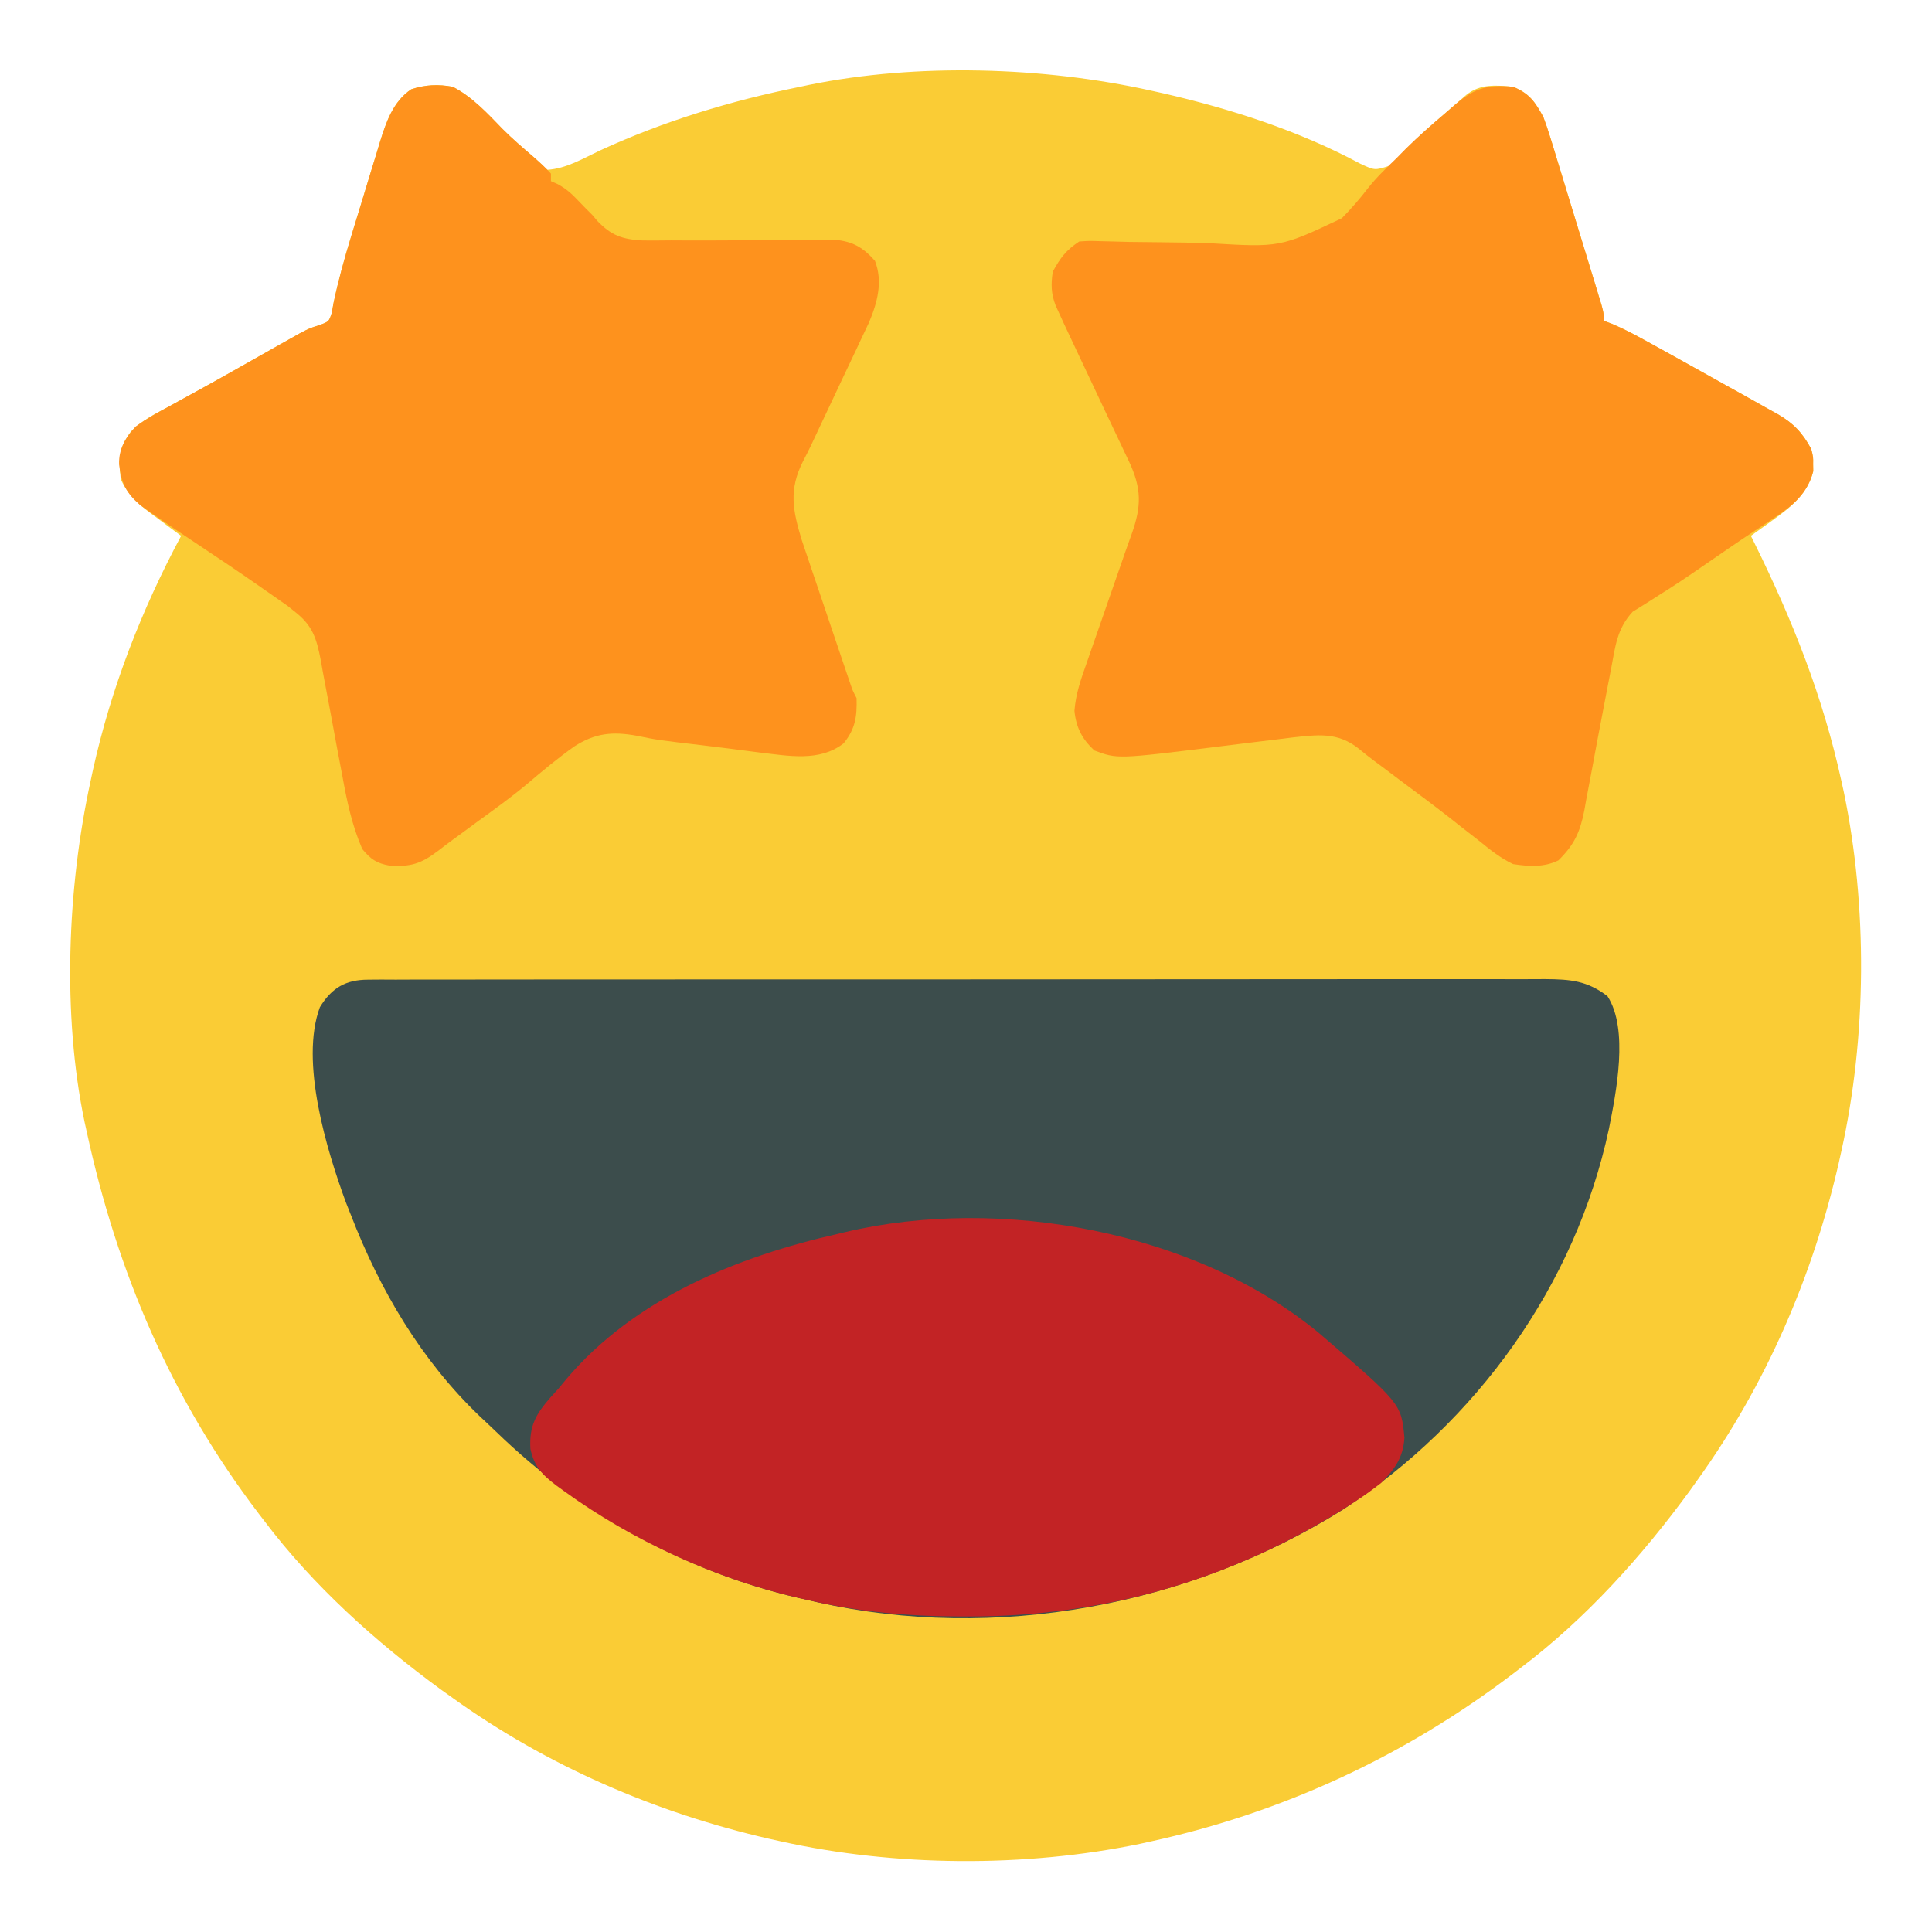
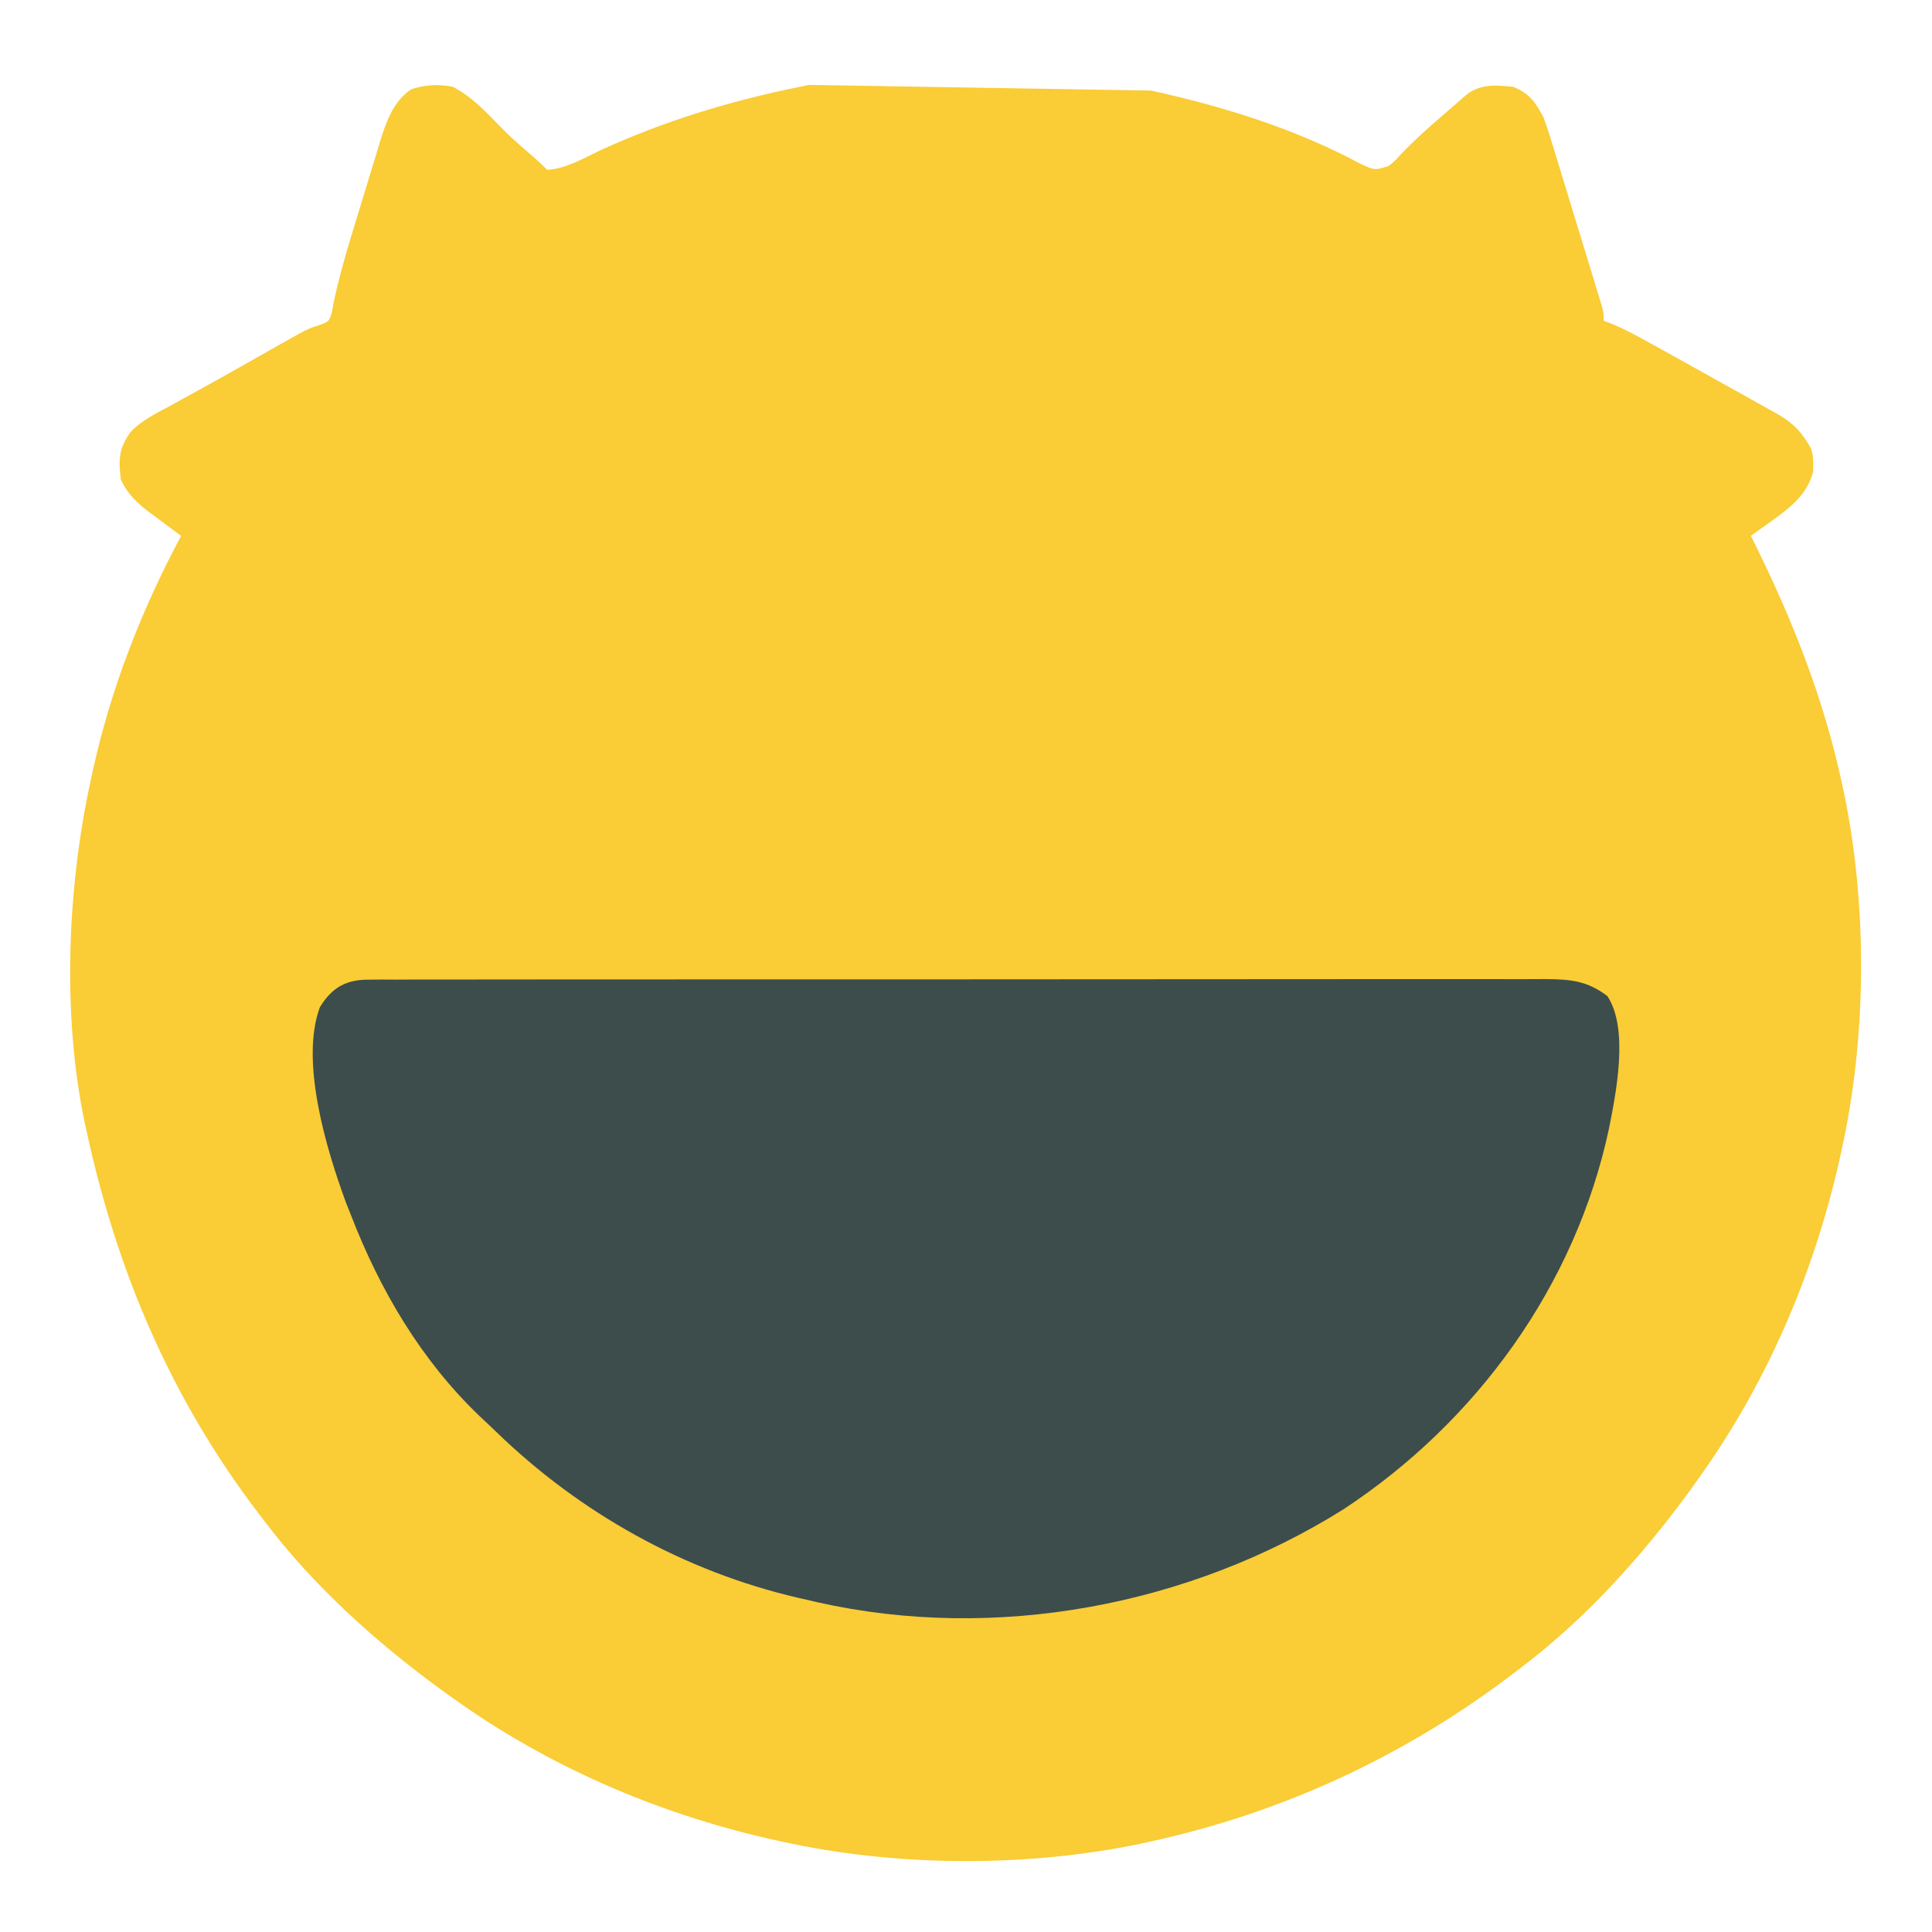
<svg xmlns="http://www.w3.org/2000/svg" version="1.1" width="512" height="512">
-   <path d="M0 0 C1.067 0.236 2.135 0.472 3.234 0.715 C21.162 4.834 39.207 10.63 55.461 19.363 C59.306 21.155 59.306 21.155 63 20 C64.7 18.625 64.7 18.625 66.25 16.875 C69.966 12.993 73.922 9.494 78 6 C78.986 5.14 78.986 5.14 79.992 4.262 C80.614 3.722 81.235 3.181 81.875 2.625 C82.429 2.143 82.984 1.661 83.555 1.164 C87.285 -1.84 91.42 -1.437 96 -1 C100.32 0.784 101.808 2.975 104 7 C104.661 8.749 105.262 10.522 105.809 12.309 C106.129 13.344 106.45 14.378 106.779 15.443 C107.281 17.101 107.281 17.101 107.793 18.793 C108.144 19.935 108.495 21.078 108.856 22.255 C109.595 24.664 110.33 27.073 111.062 29.484 C112.187 33.186 113.322 36.885 114.459 40.584 C115.175 42.924 115.891 45.265 116.605 47.605 C116.946 48.717 117.287 49.828 117.637 50.973 C117.948 51.998 118.259 53.023 118.579 54.079 C118.854 54.983 119.129 55.887 119.413 56.819 C120 59 120 59 120 61 C121.045 61.392 121.045 61.392 122.11 61.791 C125.284 63.119 128.222 64.682 131.234 66.344 C132.121 66.832 132.121 66.832 133.026 67.33 C134.936 68.383 136.843 69.441 138.75 70.5 C139.398 70.86 140.046 71.219 140.714 71.59 C144.572 73.733 148.427 75.885 152.279 78.039 C153.835 78.908 155.395 79.771 156.956 80.634 C159.333 81.95 161.7 83.283 164.062 84.625 C164.727 84.989 165.391 85.353 166.075 85.729 C170.305 88.173 172.692 90.7 175 95 C175.531 97.125 175.531 97.125 175.5 99 C175.51 99.619 175.521 100.237 175.531 100.875 C174.019 106.923 169.608 110.39 164.75 113.875 C164.196 114.277 163.641 114.679 163.07 115.094 C161.72 116.072 160.361 117.037 159 118 C159.445 118.896 159.445 118.896 159.899 119.81 C170.046 140.351 178.085 160.576 183 183 C183.213 183.972 183.426 184.945 183.646 185.947 C189.939 216.314 189.721 250.739 183 281 C182.764 282.067 182.528 283.135 182.285 284.234 C175.383 314.28 162.997 342.929 145 368 C144.273 369.021 143.546 370.042 142.797 371.094 C130.064 388.499 115.244 404.973 98 418 C97.379 418.476 96.757 418.952 96.117 419.443 C67.481 441.271 35.155 456.295 0 464 C-0.972 464.213 -1.945 464.426 -2.947 464.646 C-33.314 470.939 -67.739 470.721 -98 464 C-99.067 463.764 -100.135 463.528 -101.234 463.285 C-131.28 456.383 -159.929 443.997 -185 426 C-186.021 425.273 -187.042 424.546 -188.094 423.797 C-205.499 411.064 -221.973 396.244 -235 379 C-235.476 378.379 -235.952 377.757 -236.443 377.117 C-259.629 346.7 -273.897 313.225 -282 276 C-282.196 275.111 -282.393 274.223 -282.595 273.307 C-288.539 244.838 -287.163 211.286 -281 183 C-280.791 182.025 -280.582 181.049 -280.367 180.044 C-275.542 158.264 -267.494 137.648 -257 118 C-258.355 117.004 -258.355 117.004 -259.738 115.988 C-260.93 115.097 -262.121 114.205 -263.312 113.312 C-263.907 112.877 -264.502 112.442 -265.115 111.994 C-268.613 109.356 -271.128 107.074 -273 103 C-273.576 97.817 -273.566 94.928 -270.439 90.533 C-267.47 87.37 -263.598 85.532 -259.812 83.5 C-258.905 82.998 -257.998 82.496 -257.062 81.979 C-255.097 80.892 -253.129 79.811 -251.159 78.735 C-247.834 76.909 -244.531 75.049 -241.23 73.18 C-238.987 71.911 -236.744 70.643 -234.5 69.375 C-233.432 68.771 -232.365 68.167 -231.265 67.545 C-229.757 66.699 -229.757 66.699 -228.219 65.836 C-227.331 65.336 -226.444 64.837 -225.529 64.322 C-223 63 -223 63 -220.262 62.122 C-217.833 61.217 -217.833 61.217 -217.082 58.931 C-216.919 58.033 -216.757 57.136 -216.59 56.211 C-215.337 50.322 -213.761 44.61 -212.004 38.852 C-211.727 37.944 -211.451 37.037 -211.166 36.102 C-210.592 34.228 -210.016 32.354 -209.439 30.48 C-208.559 27.613 -207.693 24.742 -206.826 21.871 C-206.261 20.031 -205.696 18.191 -205.129 16.352 C-204.747 15.076 -204.747 15.076 -204.358 13.776 C-202.674 8.381 -200.897 2.962 -196.016 -0.344 C-192.26 -1.567 -188.886 -1.725 -185 -1 C-179.824 1.684 -175.815 6.042 -171.801 10.195 C-169.222 12.78 -166.468 15.142 -163.699 17.52 C-162.423 18.632 -161.197 19.803 -160 21 C-154.981 20.715 -150.466 17.99 -146 15.875 C-128.992 8.052 -111.334 2.708 -93 -1 C-92.224 -1.165 -91.447 -1.33 -90.647 -1.5 C-62.005 -7.351 -28.451 -6.319 0 0 Z " fill="#FACC35" transform="translate(305,24)" />
+   <path d="M0 0 C1.067 0.236 2.135 0.472 3.234 0.715 C21.162 4.834 39.207 10.63 55.461 19.363 C59.306 21.155 59.306 21.155 63 20 C64.7 18.625 64.7 18.625 66.25 16.875 C69.966 12.993 73.922 9.494 78 6 C78.986 5.14 78.986 5.14 79.992 4.262 C80.614 3.722 81.235 3.181 81.875 2.625 C82.429 2.143 82.984 1.661 83.555 1.164 C87.285 -1.84 91.42 -1.437 96 -1 C100.32 0.784 101.808 2.975 104 7 C104.661 8.749 105.262 10.522 105.809 12.309 C106.129 13.344 106.45 14.378 106.779 15.443 C107.281 17.101 107.281 17.101 107.793 18.793 C108.144 19.935 108.495 21.078 108.856 22.255 C109.595 24.664 110.33 27.073 111.062 29.484 C112.187 33.186 113.322 36.885 114.459 40.584 C115.175 42.924 115.891 45.265 116.605 47.605 C116.946 48.717 117.287 49.828 117.637 50.973 C117.948 51.998 118.259 53.023 118.579 54.079 C118.854 54.983 119.129 55.887 119.413 56.819 C120 59 120 59 120 61 C121.045 61.392 121.045 61.392 122.11 61.791 C125.284 63.119 128.222 64.682 131.234 66.344 C132.121 66.832 132.121 66.832 133.026 67.33 C134.936 68.383 136.843 69.441 138.75 70.5 C139.398 70.86 140.046 71.219 140.714 71.59 C144.572 73.733 148.427 75.885 152.279 78.039 C153.835 78.908 155.395 79.771 156.956 80.634 C159.333 81.95 161.7 83.283 164.062 84.625 C164.727 84.989 165.391 85.353 166.075 85.729 C170.305 88.173 172.692 90.7 175 95 C175.531 97.125 175.531 97.125 175.5 99 C175.51 99.619 175.521 100.237 175.531 100.875 C174.019 106.923 169.608 110.39 164.75 113.875 C164.196 114.277 163.641 114.679 163.07 115.094 C161.72 116.072 160.361 117.037 159 118 C159.445 118.896 159.445 118.896 159.899 119.81 C170.046 140.351 178.085 160.576 183 183 C183.213 183.972 183.426 184.945 183.646 185.947 C189.939 216.314 189.721 250.739 183 281 C182.764 282.067 182.528 283.135 182.285 284.234 C175.383 314.28 162.997 342.929 145 368 C144.273 369.021 143.546 370.042 142.797 371.094 C130.064 388.499 115.244 404.973 98 418 C97.379 418.476 96.757 418.952 96.117 419.443 C67.481 441.271 35.155 456.295 0 464 C-0.972 464.213 -1.945 464.426 -2.947 464.646 C-33.314 470.939 -67.739 470.721 -98 464 C-99.067 463.764 -100.135 463.528 -101.234 463.285 C-131.28 456.383 -159.929 443.997 -185 426 C-186.021 425.273 -187.042 424.546 -188.094 423.797 C-205.499 411.064 -221.973 396.244 -235 379 C-235.476 378.379 -235.952 377.757 -236.443 377.117 C-259.629 346.7 -273.897 313.225 -282 276 C-282.196 275.111 -282.393 274.223 -282.595 273.307 C-288.539 244.838 -287.163 211.286 -281 183 C-280.791 182.025 -280.582 181.049 -280.367 180.044 C-275.542 158.264 -267.494 137.648 -257 118 C-258.355 117.004 -258.355 117.004 -259.738 115.988 C-260.93 115.097 -262.121 114.205 -263.312 113.312 C-263.907 112.877 -264.502 112.442 -265.115 111.994 C-268.613 109.356 -271.128 107.074 -273 103 C-273.576 97.817 -273.566 94.928 -270.439 90.533 C-267.47 87.37 -263.598 85.532 -259.812 83.5 C-258.905 82.998 -257.998 82.496 -257.062 81.979 C-255.097 80.892 -253.129 79.811 -251.159 78.735 C-247.834 76.909 -244.531 75.049 -241.23 73.18 C-238.987 71.911 -236.744 70.643 -234.5 69.375 C-233.432 68.771 -232.365 68.167 -231.265 67.545 C-229.757 66.699 -229.757 66.699 -228.219 65.836 C-227.331 65.336 -226.444 64.837 -225.529 64.322 C-223 63 -223 63 -220.262 62.122 C-217.833 61.217 -217.833 61.217 -217.082 58.931 C-216.919 58.033 -216.757 57.136 -216.59 56.211 C-215.337 50.322 -213.761 44.61 -212.004 38.852 C-211.727 37.944 -211.451 37.037 -211.166 36.102 C-210.592 34.228 -210.016 32.354 -209.439 30.48 C-208.559 27.613 -207.693 24.742 -206.826 21.871 C-206.261 20.031 -205.696 18.191 -205.129 16.352 C-204.747 15.076 -204.747 15.076 -204.358 13.776 C-202.674 8.381 -200.897 2.962 -196.016 -0.344 C-192.26 -1.567 -188.886 -1.725 -185 -1 C-179.824 1.684 -175.815 6.042 -171.801 10.195 C-169.222 12.78 -166.468 15.142 -163.699 17.52 C-162.423 18.632 -161.197 19.803 -160 21 C-154.981 20.715 -150.466 17.99 -146 15.875 C-128.992 8.052 -111.334 2.708 -93 -1 C-92.224 -1.165 -91.447 -1.33 -90.647 -1.5 Z " fill="#FACC35" transform="translate(305,24)" />
  <path d="M0 0 C1.143 -0.008 2.285 -0.017 3.463 -0.026 C4.719 -0.02 5.975 -0.014 7.269 -0.007 C8.616 -0.012 9.963 -0.017 11.31 -0.024 C15.016 -0.038 18.722 -0.034 22.428 -0.027 C26.423 -0.022 30.418 -0.034 34.414 -0.045 C42.243 -0.062 50.072 -0.063 57.901 -0.057 C64.264 -0.053 70.628 -0.055 76.991 -0.06 C77.896 -0.061 78.801 -0.062 79.733 -0.062 C81.572 -0.064 83.41 -0.065 85.248 -0.067 C102.498 -0.081 119.748 -0.075 136.998 -0.064 C152.781 -0.054 168.564 -0.067 184.347 -0.091 C200.548 -0.115 216.75 -0.125 232.951 -0.118 C242.048 -0.115 251.146 -0.117 260.244 -0.134 C267.99 -0.149 275.736 -0.15 283.482 -0.132 C287.434 -0.124 291.386 -0.122 295.338 -0.137 C298.957 -0.151 302.576 -0.146 306.195 -0.127 C308.122 -0.121 310.05 -0.135 311.977 -0.15 C318.657 -0.093 323.038 0.277 328.42 4.38 C334.111 13.167 330.709 29.909 328.795 39.568 C319.895 81.101 293.774 117.137 258.42 140.38 C217.563 165.974 166.188 175.597 118.965 164.975 C118.125 164.778 117.286 164.582 116.42 164.38 C115.616 164.198 114.811 164.016 113.982 163.829 C83.769 156.816 56.105 141.349 33.927 119.836 C32.485 118.442 31.02 117.073 29.553 115.705 C14.048 100.88 3.116 82.294 -4.58 62.38 C-5.02 61.27 -5.461 60.161 -5.915 59.017 C-10.987 45.201 -18.16 21.742 -12.814 7.314 C-9.668 2.133 -5.916 0.006 0 0 Z " fill="#3C4D4C" transform="translate(97.58,259.62)" />
-   <path d="M0 0 C4.32 1.784 5.808 3.975 8 8 C8.661 9.749 9.262 11.522 9.809 13.309 C10.289 14.861 10.289 14.861 10.779 16.443 C11.281 18.101 11.281 18.101 11.793 19.793 C12.144 20.935 12.495 22.078 12.856 23.255 C13.595 25.664 14.33 28.073 15.062 30.484 C16.187 34.186 17.322 37.885 18.459 41.584 C19.175 43.924 19.891 46.265 20.605 48.605 C20.946 49.717 21.287 50.828 21.637 51.973 C21.948 52.998 22.259 54.023 22.579 55.079 C22.854 55.983 23.129 56.887 23.413 57.819 C24 60 24 60 24 62 C24.696 62.261 25.393 62.522 26.11 62.791 C29.284 64.119 32.222 65.682 35.234 67.344 C36.121 67.832 36.121 67.832 37.026 68.33 C38.936 69.383 40.843 70.441 42.75 71.5 C43.398 71.86 44.046 72.219 44.714 72.59 C48.572 74.733 52.427 76.885 56.279 79.039 C57.835 79.908 59.395 80.771 60.956 81.634 C63.333 82.95 65.7 84.283 68.062 85.625 C68.727 85.989 69.391 86.353 70.075 86.729 C74.305 89.173 76.692 91.7 79 96 C79.531 98.125 79.531 98.125 79.5 100 C79.51 100.619 79.521 101.237 79.531 101.875 C78.098 107.61 74.191 110.945 69.438 114.062 C68.278 114.836 67.12 115.609 65.961 116.383 C65.33 116.798 64.7 117.214 64.05 117.642 C59.366 120.745 54.738 123.933 50.117 127.129 C46.381 129.71 42.641 132.247 38.777 134.633 C38.135 135.046 37.493 135.459 36.832 135.885 C35.131 136.978 33.41 138.039 31.688 139.098 C27.57 143.544 27.088 148.138 26 154 C25.672 155.698 25.343 157.396 25.013 159.093 C24.263 162.98 23.52 166.869 22.781 170.758 C22.59 171.762 22.4 172.767 22.203 173.802 C21.816 175.86 21.434 177.92 21.058 179.98 C20.506 182.988 19.931 185.99 19.352 188.992 C19.109 190.366 19.109 190.366 18.862 191.767 C17.723 197.537 16.217 200.853 12 205 C8.212 206.894 4.116 206.619 0 206 C-3.334 204.426 -6.031 202.265 -8.875 199.938 C-10.523 198.656 -12.172 197.375 -13.82 196.094 C-15.087 195.088 -15.087 195.088 -16.38 194.062 C-20.774 190.604 -25.268 187.28 -29.75 183.938 C-31.37 182.718 -32.99 181.498 -34.609 180.277 C-35.36 179.722 -36.111 179.166 -36.885 178.593 C-38.231 177.579 -39.556 176.537 -40.85 175.458 C-46.527 170.888 -51.864 171.725 -58.681 172.459 C-60.388 172.666 -62.095 172.878 -63.801 173.094 C-65.684 173.322 -67.568 173.55 -69.451 173.777 C-72.38 174.137 -75.309 174.5 -78.238 174.864 C-104.9 178.163 -104.9 178.163 -111 175.875 C-114.238 172.84 -115.821 169.809 -116.259 165.378 C-115.913 160.868 -114.547 157.007 -113.043 152.762 C-112.588 151.441 -112.588 151.441 -112.123 150.094 C-111.153 147.289 -110.171 144.488 -109.188 141.688 C-108.538 139.816 -107.888 137.944 -107.24 136.072 C-106.041 132.61 -104.835 129.149 -103.626 125.69 C-103.357 124.912 -103.088 124.133 -102.812 123.331 C-102.262 121.753 -101.699 120.179 -101.124 118.61 C-98.46 111.142 -98.437 106.53 -101.794 99.3 C-102.197 98.462 -102.6 97.625 -103.016 96.762 C-103.634 95.441 -103.634 95.441 -104.265 94.094 C-105.583 91.287 -106.916 88.487 -108.25 85.688 C-109.133 83.816 -110.014 81.945 -110.895 80.072 C-112.143 77.419 -113.392 74.766 -114.65 72.117 C-115.774 69.748 -116.89 67.376 -118 65 C-118.381 64.185 -118.762 63.369 -119.155 62.529 C-119.517 61.737 -119.88 60.944 -120.253 60.128 C-120.577 59.423 -120.902 58.717 -121.236 57.99 C-122.459 54.804 -122.506 52.352 -122 49 C-119.973 45.296 -118.52 43.346 -115 41 C-112.393 40.822 -112.393 40.822 -109.222 40.919 C-107.438 40.962 -107.438 40.962 -105.618 41.006 C-104.327 41.041 -103.037 41.077 -101.707 41.113 C-98.964 41.153 -96.221 41.176 -93.479 41.201 C-89.161 41.243 -84.847 41.303 -80.531 41.449 C-61.76 42.571 -61.76 42.571 -45.4 34.835 C-42.906 32.305 -40.633 29.689 -38.472 26.87 C-36.21 23.997 -33.625 21.543 -31 19 C-30.139 18.13 -29.278 17.26 -28.391 16.363 C-25.063 13.074 -21.57 10.02 -18 7 C-17.348 6.432 -16.695 5.863 -16.023 5.277 C-10.562 0.524 -7.353 -0.701 0 0 Z " fill="#FE921D" transform="translate(401,23)" />
-   <path d="M0 0 C5.178 2.685 9.187 7.045 13.203 11.199 C15.748 13.75 18.467 16.08 21.203 18.422 C22.884 19.898 24.512 21.329 26 23 C26 23.66 26 24.32 26 25 C26.592 25.263 27.183 25.526 27.793 25.797 C30.099 27.054 31.517 28.348 33.312 30.25 C34.518 31.523 35.752 32.769 37 34 C37.411 34.491 37.823 34.982 38.247 35.488 C41.975 39.411 44.92 40.439 50.315 40.725 C52.827 40.746 55.34 40.735 57.852 40.699 C59.197 40.703 60.543 40.71 61.889 40.719 C65.415 40.738 68.94 40.724 72.466 40.701 C78.116 40.666 83.765 40.672 89.415 40.697 C91.381 40.699 93.347 40.681 95.313 40.662 C97.11 40.662 97.11 40.662 98.944 40.663 C99.995 40.656 101.047 40.649 102.13 40.642 C106.427 41.178 109.041 42.913 111.875 46.125 C114.009 51.578 112.528 57.192 110.298 62.459 C109.58 64.01 108.849 65.555 108.105 67.094 C107.717 67.925 107.328 68.757 106.928 69.614 C105.693 72.248 104.441 74.874 103.188 77.5 C102.357 79.261 101.529 81.023 100.701 82.785 C99.529 85.281 98.355 87.775 97.172 90.265 C96.459 91.766 95.752 93.271 95.053 94.779 C94.339 96.286 93.589 97.777 92.808 99.251 C88.991 106.808 90.082 112.232 92.475 120.121 C93.088 121.968 93.712 123.812 94.344 125.652 C94.673 126.634 95.002 127.615 95.341 128.626 C96.386 131.733 97.443 134.835 98.5 137.938 C99.21 140.047 99.92 142.157 100.629 144.268 C101.923 148.108 103.218 151.949 104.525 155.785 C104.917 156.937 104.917 156.937 105.317 158.112 C105.977 160.051 105.977 160.051 107 162 C107.135 166.896 106.693 170.147 103.562 174 C97.196 178.969 88.892 177.294 81.223 176.41 C78.468 176.069 75.715 175.71 72.963 175.343 C70.767 175.057 68.568 174.792 66.368 174.534 C54.233 173.105 54.233 173.105 48.773 171.984 C42.359 170.815 37.769 171.242 32.215 174.797 C27.805 177.932 23.675 181.365 19.558 184.871 C15.414 188.321 11.052 191.461 6.688 194.625 C5.17 195.742 3.653 196.859 2.137 197.977 C1.437 198.486 0.737 198.994 0.017 199.519 C-1.307 200.491 -2.618 201.48 -3.915 202.487 C-8.433 205.927 -11.162 206.738 -16.699 206.41 C-20.199 205.786 -21.739 204.74 -24 202 C-26.756 195.625 -28.072 189.271 -29.305 182.457 C-29.727 180.227 -30.15 177.997 -30.574 175.768 C-31.23 172.28 -31.879 168.791 -32.515 165.3 C-33.136 161.911 -33.781 158.528 -34.43 155.145 C-34.613 154.102 -34.797 153.059 -34.986 151.985 C-36.117 146.187 -37.121 142.752 -42 139 C-42.624 138.502 -43.247 138.003 -43.89 137.49 C-44.776 136.87 -44.776 136.87 -45.68 136.238 C-46.354 135.764 -47.028 135.29 -47.722 134.802 C-48.433 134.31 -49.143 133.819 -49.875 133.312 C-50.62 132.791 -51.365 132.27 -52.133 131.733 C-57.005 128.341 -61.925 125.027 -66.875 121.75 C-71.364 118.772 -75.841 115.783 -80.25 112.688 C-81.101 112.093 -81.952 111.499 -82.828 110.887 C-86.57 107.636 -87.892 104.976 -88.438 100.062 C-88.564 95.959 -86.741 92.92 -84 90 C-81.089 87.881 -77.981 86.201 -74.812 84.5 C-73.905 83.998 -72.998 83.496 -72.062 82.979 C-70.097 81.892 -68.129 80.811 -66.159 79.735 C-62.834 77.909 -59.531 76.049 -56.23 74.18 C-53.987 72.911 -51.744 71.643 -49.5 70.375 C-48.432 69.771 -47.365 69.167 -46.265 68.545 C-44.757 67.699 -44.757 67.699 -43.219 66.836 C-42.331 66.336 -41.444 65.837 -40.529 65.322 C-38 64 -38 64 -35.262 63.122 C-32.833 62.217 -32.833 62.217 -32.082 59.931 C-31.919 59.033 -31.757 58.136 -31.59 57.211 C-30.337 51.322 -28.761 45.61 -27.004 39.852 C-26.727 38.944 -26.451 38.037 -26.166 37.102 C-25.592 35.228 -25.016 33.354 -24.439 31.48 C-23.559 28.613 -22.693 25.742 -21.826 22.871 C-21.261 21.031 -20.696 19.191 -20.129 17.352 C-19.747 16.076 -19.747 16.076 -19.358 14.776 C-17.674 9.381 -15.897 3.962 -11.016 0.656 C-7.26 -0.567 -3.886 -0.725 0 0 Z " fill="#FE921D" transform="translate(120,23)" />
-   <path d="M0 0 C21.795 18.707 21.795 18.707 22.641 27.722 C22.324 32.952 20.117 36.035 16.453 39.722 C14.262 41.433 12.151 42.972 9.828 44.472 C8.855 45.106 8.855 45.106 7.862 45.752 C-22.609 65.208 -56.867 75.188 -92.984 75.097 C-93.767 75.096 -94.549 75.096 -95.355 75.096 C-109.063 75.059 -122.165 73.847 -135.547 70.722 C-136.754 70.449 -136.754 70.449 -137.986 70.17 C-159.965 65.069 -181.847 55.085 -200.109 41.847 C-200.735 41.394 -201.36 40.942 -202.005 40.476 C-205.876 37.552 -207.967 35.405 -208.988 30.679 C-209.33 24.623 -207.581 21.551 -203.652 17.034 C-202.958 16.271 -202.263 15.508 -201.547 14.722 C-200.883 13.917 -200.219 13.113 -199.535 12.284 C-181.435 -9.128 -154.268 -20.244 -127.547 -26.278 C-126.862 -26.443 -126.177 -26.609 -125.471 -26.779 C-84.487 -36.445 -32.731 -27.049 0 0 Z " fill="#C22325" transform="translate(349.547,353.278)" />
</svg>